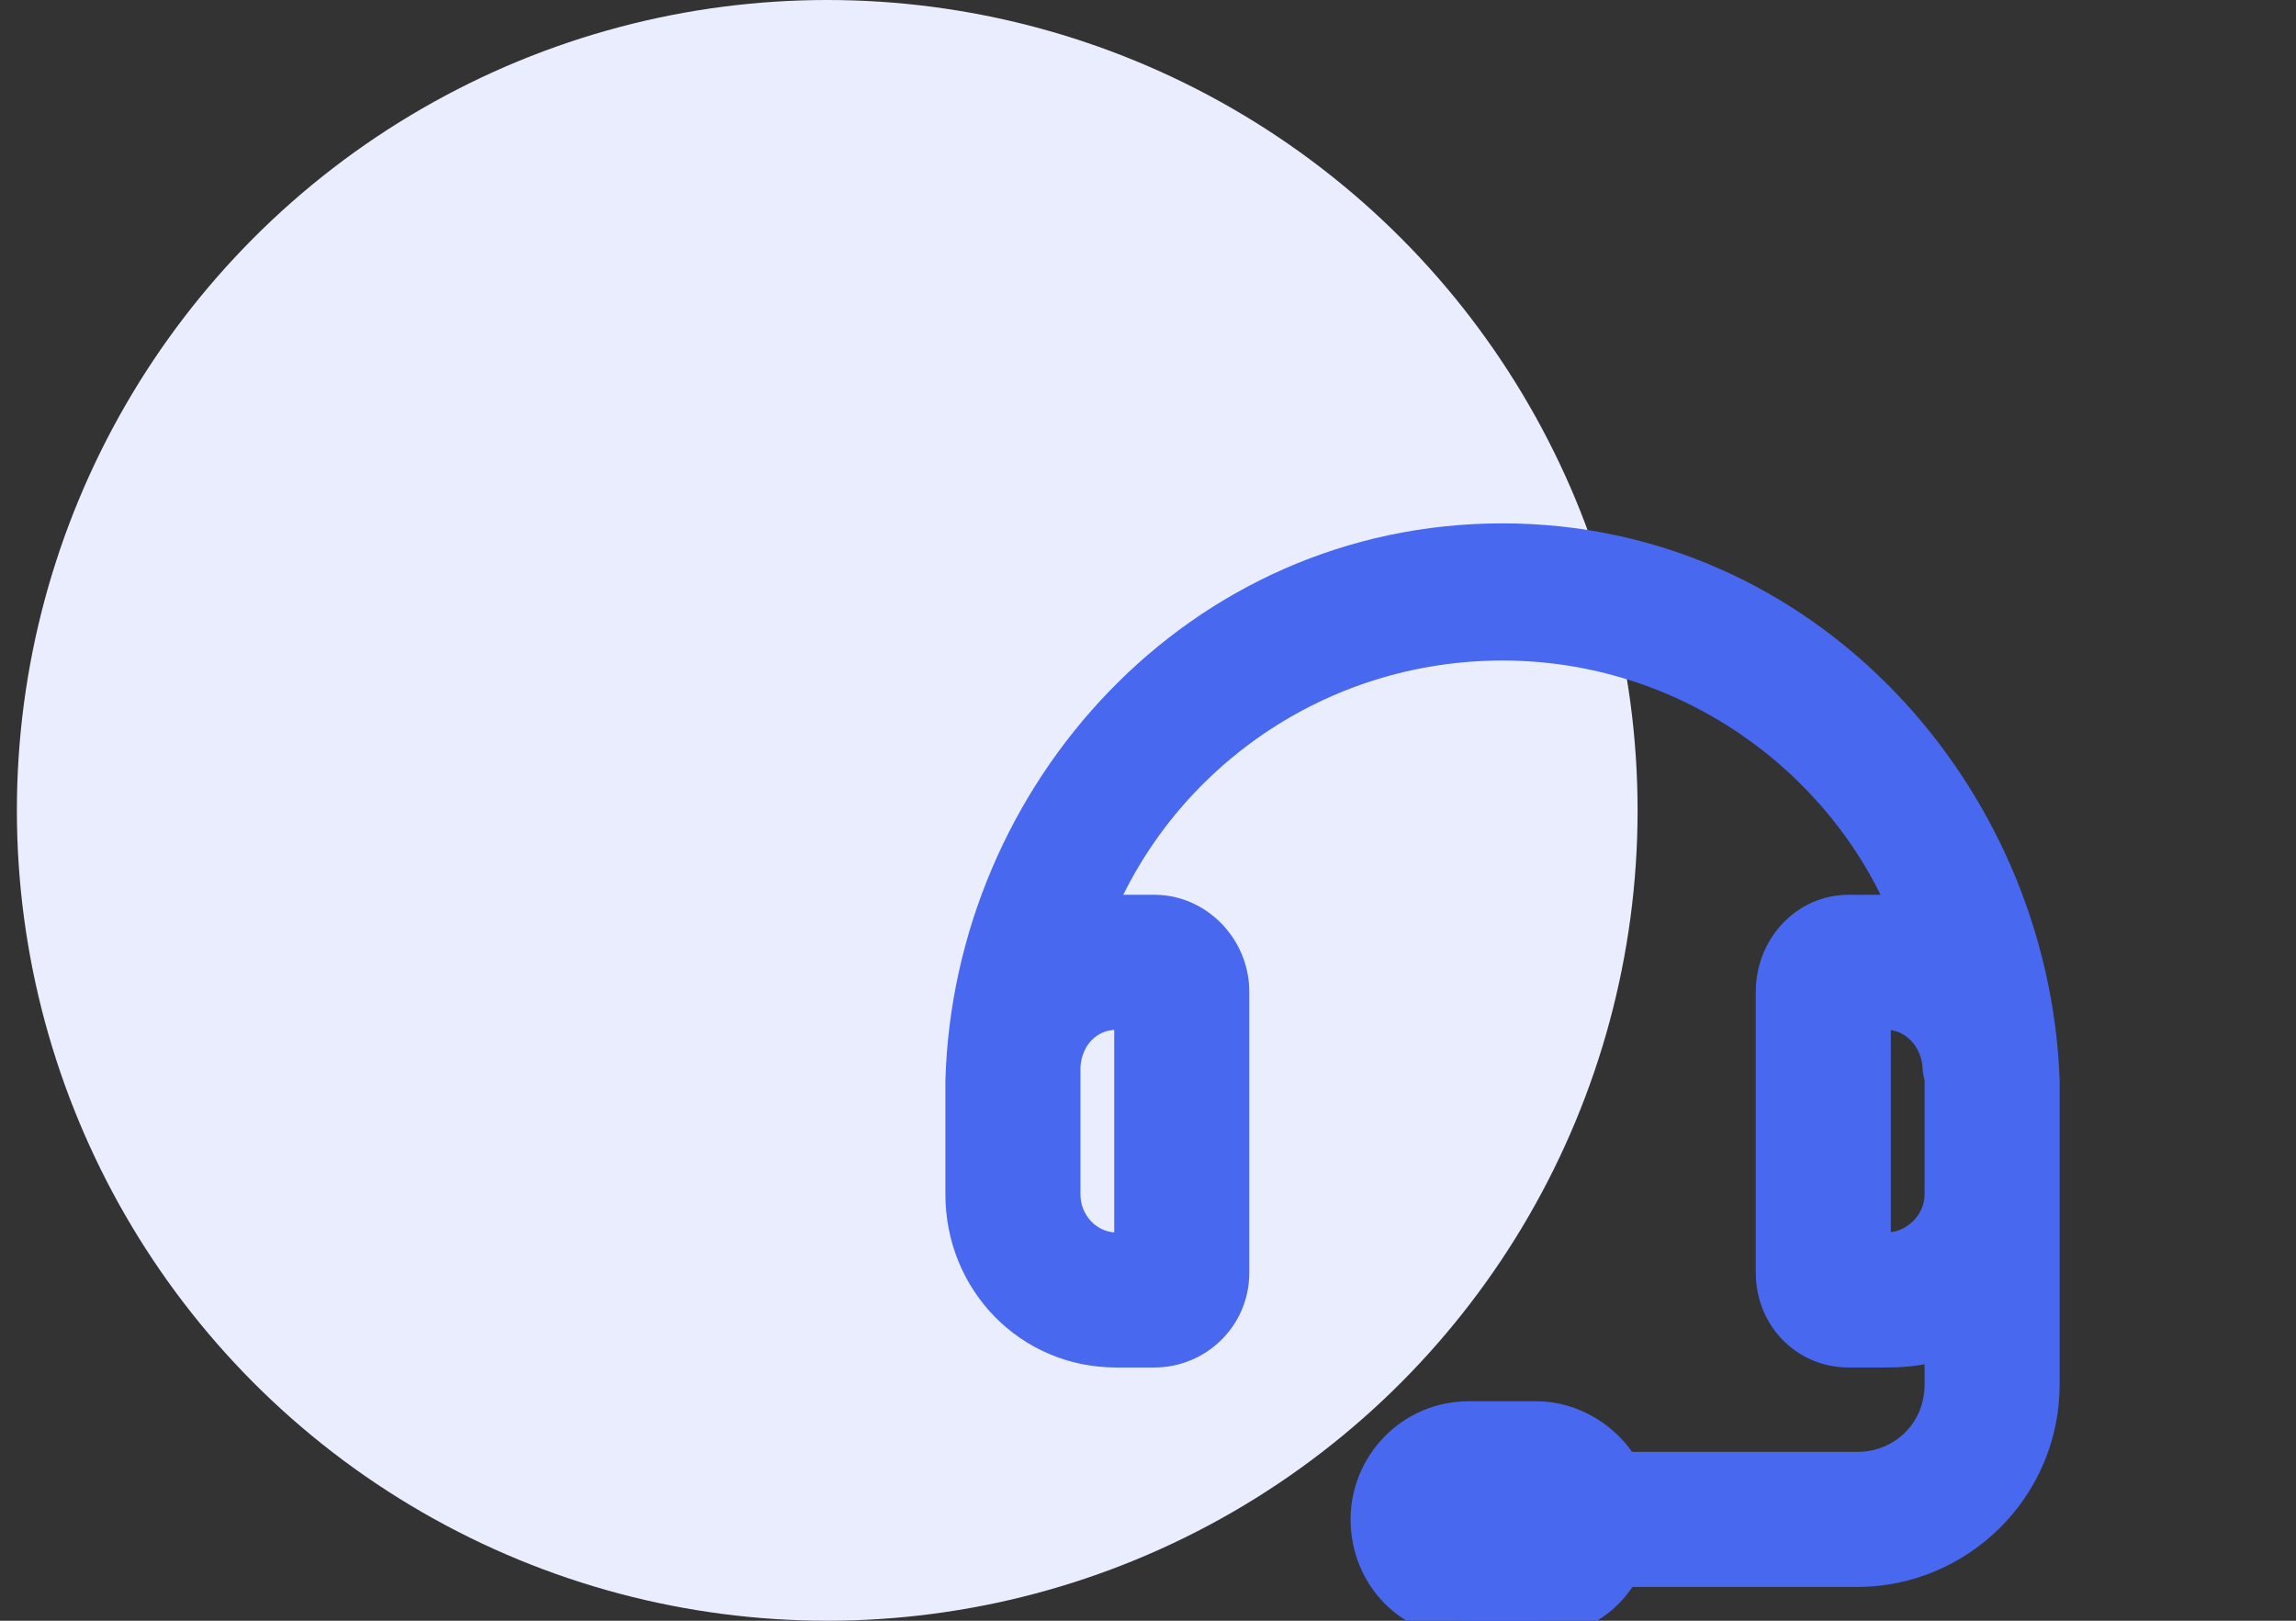
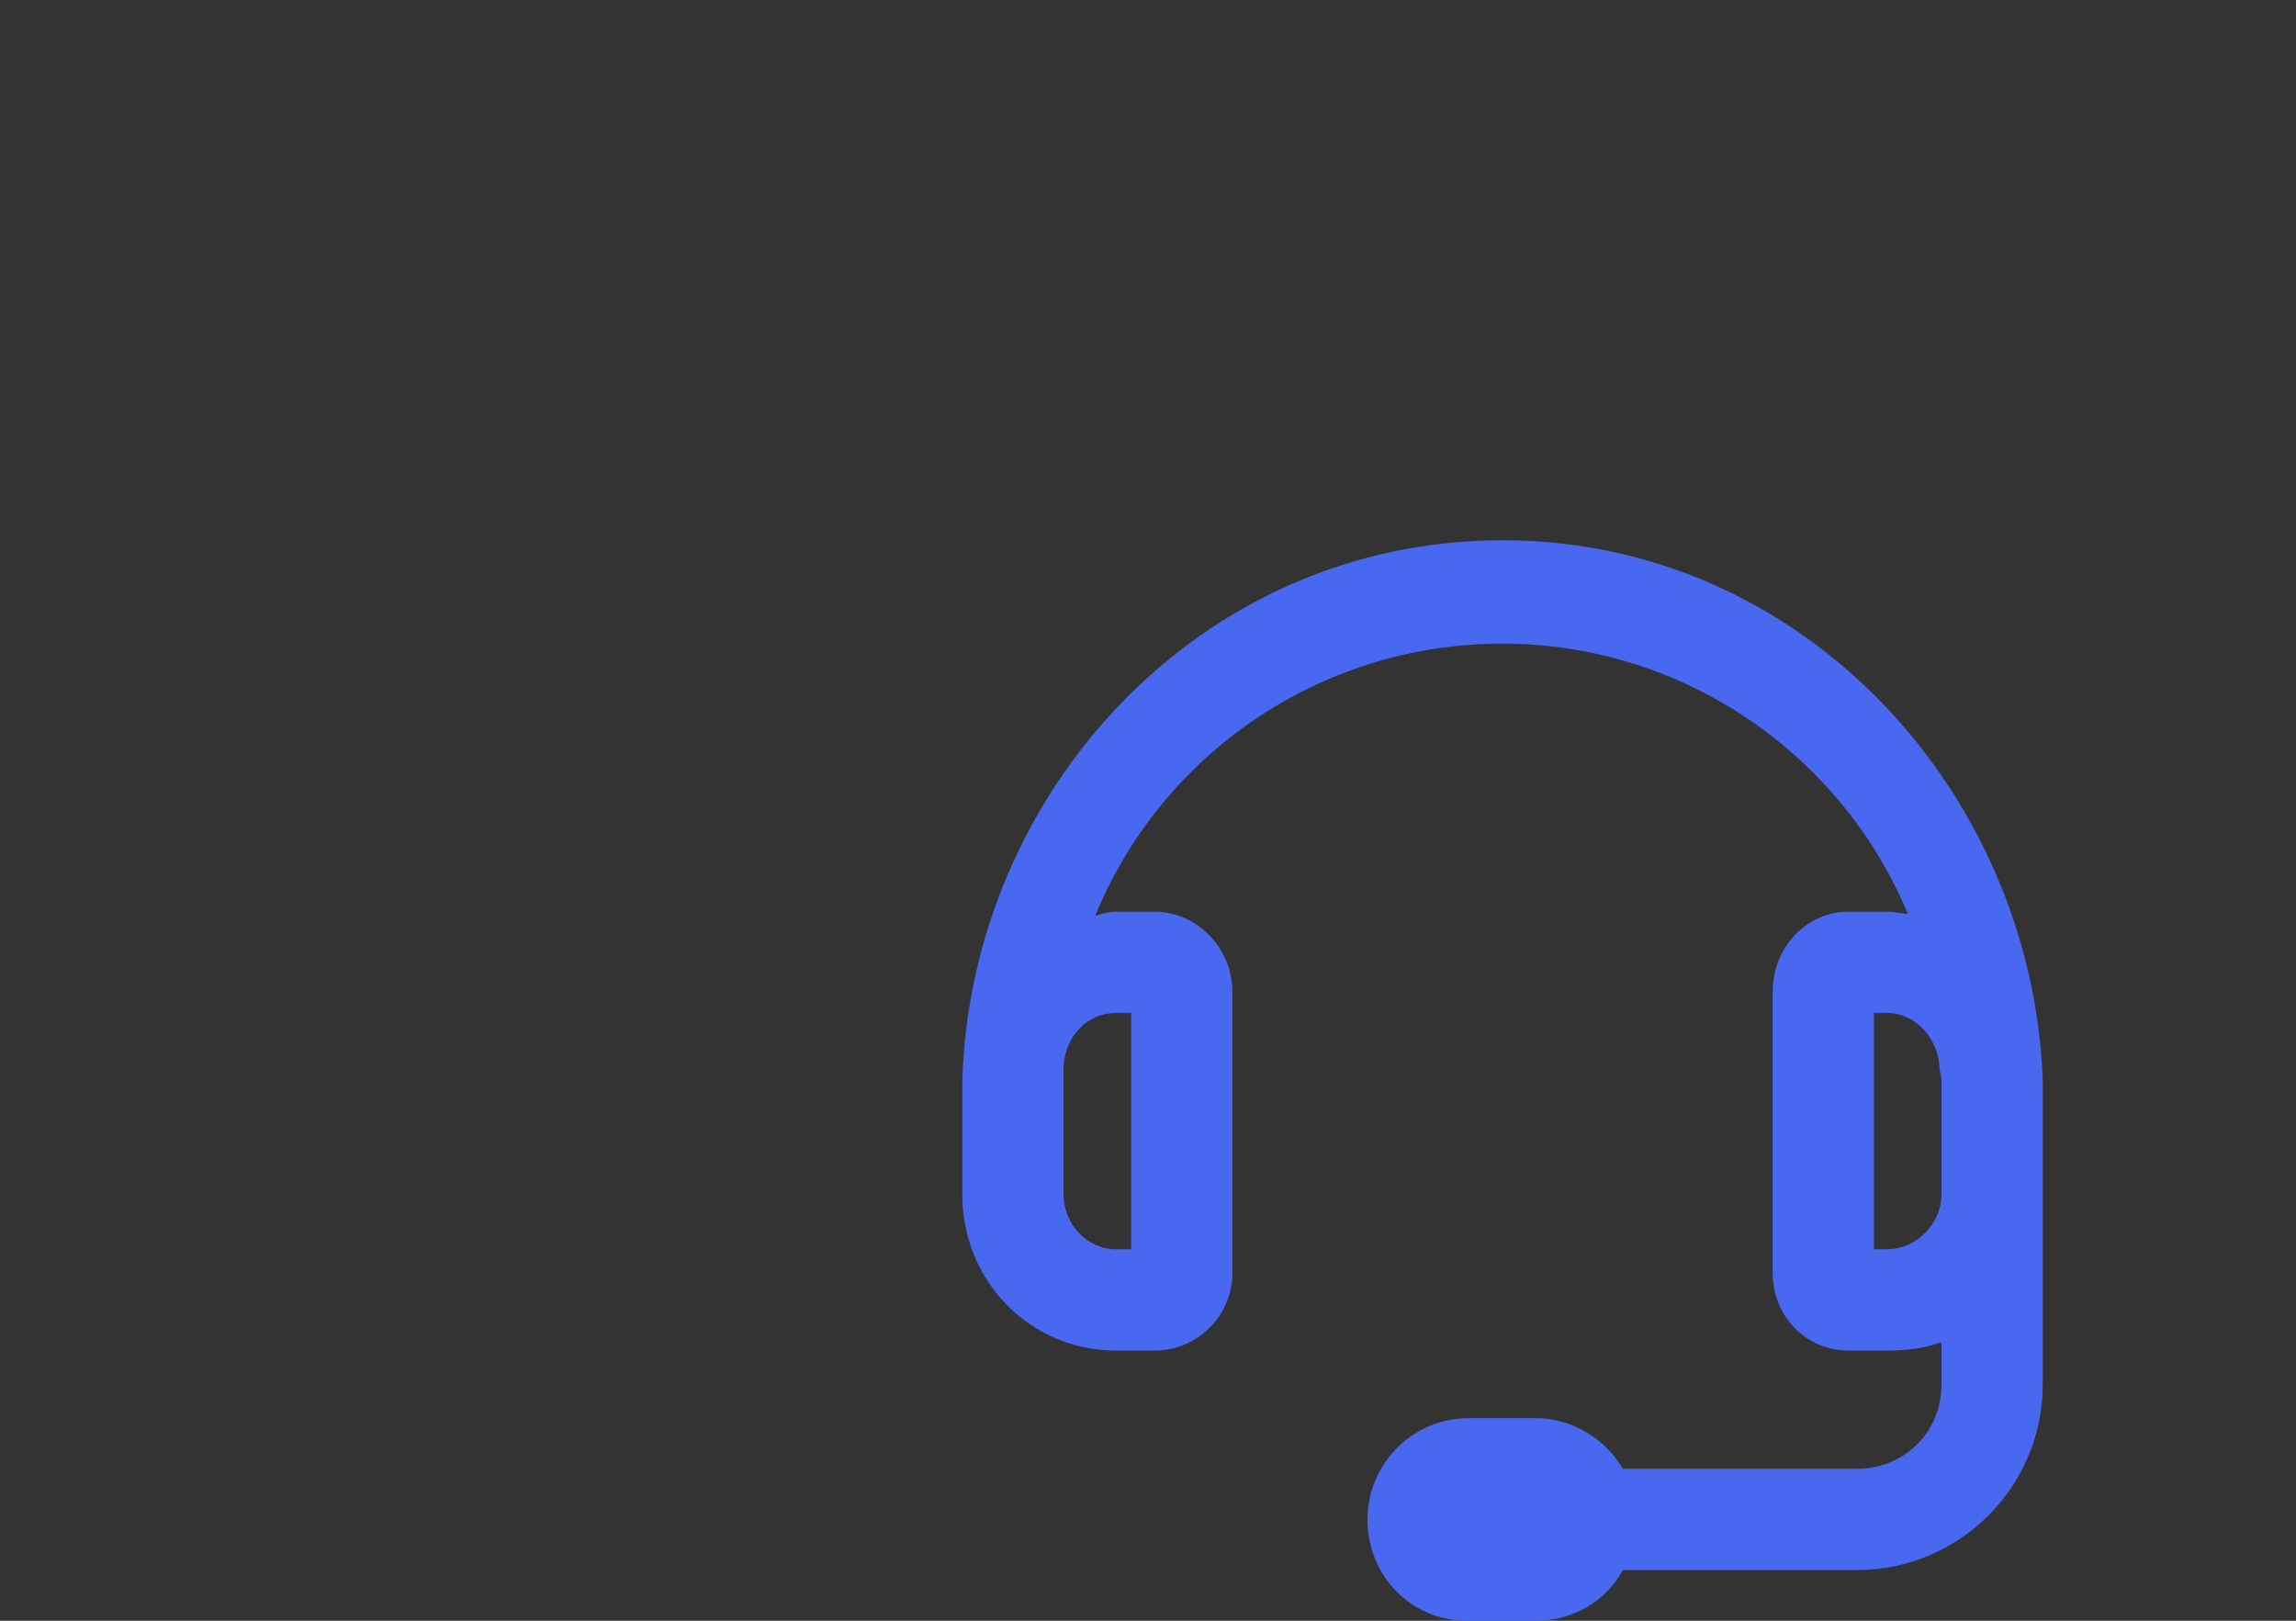
<svg xmlns="http://www.w3.org/2000/svg" width="68" height="48" viewBox="0 0 68 48" fill="none">
  <rect x="0" y="0" width="68" height="48" fill="#333333" stroke="none" />
-   <circle cx="24.5" cy="24" r="24" fill="#E9EDFD" />
  <path d="M44.5 16C53.438 16 60.188 23.5 60.5 32V41C60.5 44.062 58 46.5 55 46.5H48.062C47.562 47.438 46.562 48 45.5 48H43.438C41.812 48 40.5 46.688 40.5 45C40.5 43.375 41.812 42 43.5 42H45.5C46.562 42 47.562 42.625 48.062 43.5H55C56.375 43.5 57.5 42.438 57.5 41V39.75C57 39.938 56.438 40 55.875 40H54.75C53.5 40 52.5 39 52.5 37.688V29.375C52.5 28.062 53.5 27 54.75 27H55.875C56.125 27 56.312 27.062 56.5 27.062C54.562 22.375 49.875 19.062 44.5 19.062C39.062 19.062 34.375 22.375 32.438 27.125C32.625 27.062 32.812 27 33.062 27H34.188C35.438 27 36.5 28.062 36.5 29.375V37.688C36.5 39 35.438 40 34.188 40H33.062C30.5 40 28.5 37.938 28.5 35.375V32C28.75 23.5 35.5 16 44.5 16ZM33.062 30C32.188 30 31.562 30.688 31.5 31.562C31.5 31.75 31.5 31.875 31.5 32V35.375C31.5 36.25 32.188 37 33.062 37H33.5V30H33.062ZM55.875 37C56.75 37 57.5 36.25 57.5 35.375V32C57.5 31.875 57.438 31.75 57.438 31.562C57.375 30.75 56.75 30 55.875 30H55.5V37H55.875Z" fill="#4768EF" />
-   <path d="M60.5 32H61V31.991L61 31.982L60.5 32ZM48.062 46.5V46H47.763L47.621 46.265L48.062 46.5ZM48.062 43.5L47.628 43.748L47.772 44H48.062V43.5ZM57.5 39.75H58V39.029L57.324 39.282L57.5 39.75ZM56.5 27.062V27.562H57.248L56.962 26.872L56.5 27.062ZM32.438 27.125L31.974 26.936L31.564 27.943L32.596 27.599L32.438 27.125ZM28.5 32L28 31.985L28 31.993V32H28.5ZM31.5 31.562L31.001 31.527L31 31.545V31.562H31.5ZM33.5 37V37.5H34V37H33.5ZM33.5 30H34V29.5H33.5V30ZM57.438 31.562H57.938V31.543L57.936 31.524L57.438 31.562ZM55.5 30V29.5H55V30H55.5ZM55.5 37H55V37.5H55.5V37ZM44.5 16.5C53.137 16.5 59.697 23.755 60 32.018L61 31.982C60.678 23.245 53.738 15.5 44.5 15.5V16.5ZM60 32V41H61V32H60ZM60 41C60 43.783 57.728 46 55 46V47C58.272 47 61 44.342 61 41H60ZM55 46H48.062V47H55V46ZM47.621 46.265C47.214 47.029 46.39 47.5 45.5 47.5V48.5C46.735 48.5 47.911 47.846 48.504 46.735L47.621 46.265ZM45.5 47.5H43.438V48.5H45.5V47.5ZM43.438 47.5C42.096 47.5 41 46.418 41 45H40C40 46.957 41.529 48.5 43.438 48.5V47.5ZM41 45C41 43.644 42.095 42.5 43.5 42.5V41.5C41.53 41.5 40 43.106 40 45H41ZM43.5 42.5H45.5V41.5H43.5V42.5ZM45.5 42.5C46.374 42.5 47.213 43.021 47.628 43.748L48.497 43.252C47.912 42.229 46.751 41.5 45.5 41.5V42.5ZM48.062 44H55V43H48.062V44ZM55 44C56.643 44 58 42.722 58 41H57C57 42.153 56.107 43 55 43V44ZM58 41V39.75H57V41H58ZM57.324 39.282C56.902 39.44 56.406 39.5 55.875 39.5V40.5C56.469 40.5 57.098 40.435 57.676 40.218L57.324 39.282ZM55.875 39.5H54.75V40.5H55.875V39.5ZM54.75 39.5C53.785 39.5 53 38.733 53 37.688H52C52 39.267 53.215 40.5 54.75 40.5V39.5ZM53 37.688V29.375H52V37.688H53ZM53 29.375C53 28.312 53.802 27.5 54.75 27.5V26.5C53.198 26.5 52 27.813 52 29.375H53ZM54.75 27.5H55.875V26.5H54.75V27.5ZM55.875 27.5C55.959 27.5 56.036 27.51 56.135 27.525C56.223 27.539 56.359 27.562 56.5 27.562V26.562C56.453 26.562 56.402 26.555 56.287 26.537C56.183 26.521 56.041 26.5 55.875 26.5V27.5ZM56.962 26.872C54.949 22.002 50.082 18.562 44.5 18.562V19.562C49.668 19.562 54.176 22.748 56.038 27.253L56.962 26.872ZM44.5 18.562C38.855 18.562 33.987 22.002 31.974 26.936L32.901 27.314C34.763 22.748 39.27 19.562 44.5 19.562V18.562ZM32.596 27.599C32.783 27.537 32.902 27.5 33.062 27.5V26.5C32.723 26.5 32.467 26.588 32.279 26.651L32.596 27.599ZM33.062 27.5H34.188V26.5H33.062V27.5ZM34.188 27.5C35.153 27.5 36 28.33 36 29.375H37C37 27.795 35.722 26.5 34.188 26.5V27.5ZM36 29.375V37.688H37V29.375H36ZM36 37.688C36 38.715 35.17 39.5 34.188 39.5V40.5C35.705 40.5 37 39.285 37 37.688H36ZM34.188 39.5H33.062V40.5H34.188V39.5ZM33.062 39.5C30.785 39.5 29 37.67 29 35.375H28C28 38.205 30.215 40.5 33.062 40.5V39.5ZM29 35.375V32H28V35.375H29ZM29 32.015C29.243 23.756 35.799 16.5 44.5 16.5V15.5C35.201 15.5 28.257 23.244 28 31.985L29 32.015ZM33.062 29.5C31.881 29.5 31.079 30.437 31.001 31.527L31.999 31.598C32.046 30.938 32.494 30.5 33.062 30.5V29.5ZM31 31.562C31 31.563 31 31.563 31 31.564C31 31.564 31 31.564 31 31.565C31 31.565 31 31.565 31 31.566C31 31.566 31 31.567 31 31.567C31 31.567 31 31.568 31 31.568C31 31.568 31 31.569 31 31.569C31 31.569 31 31.57 31 31.57C31 31.57 31 31.571 31 31.571C31 31.572 31 31.572 31 31.572C31 31.573 31 31.573 31 31.573C31 31.574 31 31.574 31 31.575C31 31.575 31 31.575 31 31.576C31 31.576 31 31.576 31 31.577C31 31.577 31 31.577 31 31.578C31 31.578 31 31.578 31 31.579C31 31.579 31 31.579 31 31.58C31 31.58 31 31.581 31 31.581C31 31.581 31 31.582 31 31.582C31 31.582 31 31.583 31 31.583C31 31.584 31 31.584 31 31.584C31 31.584 31 31.585 31 31.585C31 31.586 31 31.586 31 31.586C31 31.587 31 31.587 31 31.587C31 31.588 31 31.588 31 31.588C31 31.589 31 31.589 31 31.59C31 31.59 31 31.59 31 31.591C31 31.591 31 31.591 31 31.592C31 31.592 31 31.592 31 31.593C31 31.593 31 31.593 31 31.594C31 31.594 31 31.595 31 31.595C31 31.595 31 31.596 31 31.596C31 31.596 31 31.597 31 31.597C31 31.597 31 31.598 31 31.598C31 31.598 31 31.599 31 31.599C31 31.599 31 31.6 31 31.6C31 31.6 31 31.601 31 31.601C31 31.602 31 31.602 31 31.602C31 31.602 31 31.603 31 31.603C31 31.604 31 31.604 31 31.604C31 31.605 31 31.605 31 31.605C31 31.606 31 31.606 31 31.606C31 31.607 31 31.607 31 31.607C31 31.608 31 31.608 31 31.608C31 31.609 31 31.609 31 31.61C31 31.61 31 31.61 31 31.61C31 31.611 31 31.611 31 31.612C31 31.612 31 31.612 31 31.613C31 31.613 31 31.613 31 31.614C31 31.614 31 31.614 31 31.615C31 31.615 31 31.615 31 31.616C31 31.616 31 31.616 31 31.617C31 31.617 31 31.617 31 31.618C31 31.618 31 31.618 31 31.619C31 31.619 31 31.619 31 31.62C31 31.62 31 31.62 31 31.621C31 31.621 31 31.622 31 31.622C31 31.622 31 31.622 31 31.623C31 31.623 31 31.624 31 31.624C31 31.624 31 31.625 31 31.625C31 31.625 31 31.626 31 31.626C31 31.626 31 31.627 31 31.627C31 31.627 31 31.628 31 31.628C31 31.628 31 31.629 31 31.629C31 31.629 31 31.63 31 31.63C31 31.63 31 31.631 31 31.631C31 31.631 31 31.632 31 31.632C31 31.632 31 31.633 31 31.633C31 31.633 31 31.634 31 31.634C31 31.634 31 31.635 31 31.635C31 31.635 31 31.636 31 31.636C31 31.636 31 31.637 31 31.637C31 31.637 31 31.638 31 31.638C31 31.638 31 31.639 31 31.639C31 31.639 31 31.64 31 31.64C31 31.64 31 31.641 31 31.641C31 31.641 31 31.642 31 31.642C31 31.642 31 31.643 31 31.643C31 31.643 31 31.644 31 31.644C31 31.644 31 31.645 31 31.645C31 31.645 31 31.646 31 31.646C31 31.646 31 31.647 31 31.647C31 31.647 31 31.648 31 31.648C31 31.648 31 31.649 31 31.649C31 31.649 31 31.65 31 31.65C31 31.65 31 31.651 31 31.651C31 31.651 31 31.652 31 31.652C31 31.652 31 31.653 31 31.653C31 31.653 31 31.654 31 31.654C31 31.654 31 31.655 31 31.655C31 31.655 31 31.656 31 31.656C31 31.656 31 31.657 31 31.657C31 31.657 31 31.658 31 31.658C31 31.658 31 31.659 31 31.659C31 31.659 31 31.66 31 31.66C31 31.66 31 31.66 31 31.661C31 31.661 31 31.662 31 31.662C31 31.662 31 31.662 31 31.663C31 31.663 31 31.663 31 31.664C31 31.664 31 31.664 31 31.665C31 31.665 31 31.665 31 31.666C31 31.666 31 31.666 31 31.667C31 31.667 31 31.667 31 31.668C31 31.668 31 31.668 31 31.669C31 31.669 31 31.669 31 31.669C31 31.67 31 31.67 31 31.671C31 31.671 31 31.671 31 31.672C31 31.672 31 31.672 31 31.672C31 31.673 31 31.673 31 31.673C31 31.674 31 31.674 31 31.674C31 31.675 31 31.675 31 31.675C31 31.676 31 31.676 31 31.676C31 31.677 31 31.677 31 31.677C31 31.677 31 31.678 31 31.678C31 31.678 31 31.679 31 31.679C31 31.68 31 31.68 31 31.68C31 31.68 31 31.681 31 31.681C31 31.681 31 31.682 31 31.682C31 31.682 31 31.683 31 31.683C31 31.683 31 31.684 31 31.684C31 31.684 31 31.684 31 31.685C31 31.685 31 31.686 31 31.686C31 31.686 31 31.686 31 31.687C31 31.687 31 31.687 31 31.688C31 31.688 31 31.688 31 31.689C31 31.689 31 31.689 31 31.69C31 31.69 31 31.69 31 31.691C31 31.691 31 31.691 31 31.691C31 31.692 31 31.692 31 31.692C31 31.693 31 31.693 31 31.693C31 31.694 31 31.694 31 31.694C31 31.695 31 31.695 31 31.695C31 31.695 31 31.696 31 31.696C31 31.696 31 31.697 31 31.697C31 31.697 31 31.698 31 31.698C31 31.698 31 31.699 31 31.699C31 31.699 31 31.7 31 31.7C31 31.7 31 31.701 31 31.701C31 31.701 31 31.701 31 31.702C31 31.702 31 31.702 31 31.703C31 31.703 31 31.703 31 31.704C31 31.704 31 31.704 31 31.704C31 31.705 31 31.705 31 31.705C31 31.706 31 31.706 31 31.706C31 31.707 31 31.707 31 31.707C31 31.708 31 31.708 31 31.708C31 31.709 31 31.709 31 31.709C31 31.709 31 31.71 31 31.71C31 31.71 31 31.711 31 31.711C31 31.711 31 31.712 31 31.712C31 31.712 31 31.712 31 31.713C31 31.713 31 31.713 31 31.714C31 31.714 31 31.714 31 31.715C31 31.715 31 31.715 31 31.715C31 31.716 31 31.716 31 31.716C31 31.717 31 31.717 31 31.717C31 31.718 31 31.718 31 31.718C31 31.719 31 31.719 31 31.719C31 31.72 31 31.72 31 31.72C31 31.72 31 31.721 31 31.721C31 31.721 31 31.722 31 31.722C31 31.722 31 31.723 31 31.723C31 31.723 31 31.723 31 31.724C31 31.724 31 31.724 31 31.725C31 31.725 31 31.725 31 31.726C31 31.726 31 31.726 31 31.726C31 31.727 31 31.727 31 31.727C31 31.728 31 31.728 31 31.728C31 31.729 31 31.729 31 31.729C31 31.729 31 31.73 31 31.73C31 31.73 31 31.731 31 31.731C31 31.731 31 31.732 31 31.732C31 31.732 31 31.732 31 31.733C31 31.733 31 31.733 31 31.734C31 31.734 31 31.734 31 31.735C31 31.735 31 31.735 31 31.735C31 31.736 31 31.736 31 31.736C31 31.736 31 31.737 31 31.737C31 31.737 31 31.738 31 31.738C31 31.738 31 31.739 31 31.739C31 31.739 31 31.739 31 31.74C31 31.74 31 31.74 31 31.741C31 31.741 31 31.741 31 31.742C31 31.742 31 31.742 31 31.742C31 31.743 31 31.743 31 31.743C31 31.744 31 31.744 31 31.744C31 31.744 31 31.745 31 31.745C31 31.745 31 31.746 31 31.746C31 31.746 31 31.747 31 31.747C31 31.747 31 31.747 31 31.748C31 31.748 31 31.748 31 31.749C31 31.749 31 31.749 31 31.75C31 31.75 31 31.75 31 31.75C31 31.751 31 31.751 31 31.751C31 31.752 31 31.752 31 31.752C31 31.752 31 31.753 31 31.753C31 31.753 31 31.754 31 31.754C31 31.754 31 31.754 31 31.755C31 31.755 31 31.755 31 31.756C31 31.756 31 31.756 31 31.756C31 31.757 31 31.757 31 31.757C31 31.758 31 31.758 31 31.758C31 31.759 31 31.759 31 31.759C31 31.759 31 31.76 31 31.76C31 31.76 31 31.761 31 31.761C31 31.761 31 31.761 31 31.762C31 31.762 31 31.762 31 31.762C31 31.763 31 31.763 31 31.763C31 31.764 31 31.764 31 31.764C31 31.765 31 31.765 31 31.765C31 31.765 31 31.766 31 31.766C31 31.766 31 31.767 31 31.767C31 31.767 31 31.767 31 31.768C31 31.768 31 31.768 31 31.769C31 31.769 31 31.769 31 31.769C31 31.77 31 31.77 31 31.77C31 31.771 31 31.771 31 31.771C31 31.771 31 31.772 31 31.772C31 31.772 31 31.773 31 31.773C31 31.773 31 31.773 31 31.774C31 31.774 31 31.774 31 31.774C31 31.775 31 31.775 31 31.775C31 31.776 31 31.776 31 31.776C31 31.776 31 31.777 31 31.777C31 31.777 31 31.778 31 31.778C31 31.778 31 31.779 31 31.779C31 31.779 31 31.779 31 31.78C31 31.78 31 31.78 31 31.78C31 31.781 31 31.781 31 31.781C31 31.782 31 31.782 31 31.782C31 31.782 31 31.783 31 31.783C31 31.783 31 31.784 31 31.784C31 31.784 31 31.784 31 31.785C31 31.785 31 31.785 31 31.785C31 31.786 31 31.786 31 31.786C31 31.787 31 31.787 31 31.787C31 31.788 31 31.788 31 31.788C31 31.788 31 31.789 31 31.789C31 31.789 31 31.79 31 31.79C31 31.79 31 31.79 31 31.791C31 31.791 31 31.791 31 31.791C31 31.792 31 31.792 31 31.792C31 31.793 31 31.793 31 31.793C31 31.793 31 31.794 31 31.794C31 31.794 31 31.794 31 31.795C31 31.795 31 31.795 31 31.796C31 31.796 31 31.796 31 31.796C31 31.797 31 31.797 31 31.797C31 31.797 31 31.798 31 31.798C31 31.798 31 31.799 31 31.799C31 31.799 31 31.799 31 31.8C31 31.8 31 31.8 31 31.801C31 31.801 31 31.801 31 31.801C31 31.802 31 31.802 31 31.802C31 31.802 31 31.803 31 31.803C31 31.803 31 31.804 31 31.804C31 31.804 31 31.804 31 31.805C31 31.805 31 31.805 31 31.805C31 31.806 31 31.806 31 31.806C31 31.807 31 31.807 31 31.807C31 31.807 31 31.808 31 31.808C31 31.808 31 31.808 31 31.809C31 31.809 31 31.809 31 31.81C31 31.81 31 31.81 31 31.81C31 31.811 31 31.811 31 31.811C31 31.811 31 31.812 31 31.812C31 31.812 31 31.813 31 31.813C31 31.813 31 31.813 31 31.814C31 31.814 31 31.814 31 31.814C31 31.815 31 31.815 31 31.815C31 31.816 31 31.816 31 31.816C31 31.816 31 31.817 31 31.817C31 31.817 31 31.817 31 31.818C31 31.818 31 31.818 31 31.819C31 31.819 31 31.819 31 31.819C31 31.82 31 31.82 31 31.82C31 31.82 31 31.821 31 31.821C31 31.821 31 31.822 31 31.822C31 31.822 31 31.822 31 31.823C31 31.823 31 31.823 31 31.823C31 31.824 31 31.824 31 31.824C31 31.825 31 31.825 31 31.825C31 31.825 31 31.826 31 31.826C31 31.826 31 31.826 31 31.827C31 31.827 31 31.827 31 31.828C31 31.828 31 31.828 31 31.828C31 31.829 31 31.829 31 31.829C31 31.829 31 31.83 31 31.83C31 31.83 31 31.83 31 31.831C31 31.831 31 31.831 31 31.831C31 31.832 31 31.832 31 31.832C31 31.833 31 31.833 31 31.833C31 31.833 31 31.834 31 31.834C31 31.834 31 31.834 31 31.835C31 31.835 31 31.835 31 31.835C31 31.836 31 31.836 31 31.836C31 31.837 31 31.837 31 31.837C31 31.837 31 31.838 31 31.838C31 31.838 31 31.838 31 31.839C31 31.839 31 31.839 31 31.84C31 31.84 31 31.84 31 31.84C31 31.841 31 31.841 31 31.841C31 31.841 31 31.842 31 31.842C31 31.842 31 31.842 31 31.843C31 31.843 31 31.843 31 31.843C31 31.844 31 31.844 31 31.844C31 31.845 31 31.845 31 31.845C31 31.845 31 31.846 31 31.846C31 31.846 31 31.846 31 31.847C31 31.847 31 31.847 31 31.847C31 31.848 31 31.848 31 31.848C31 31.849 31 31.849 31 31.849C31 31.849 31 31.849 31 31.85C31 31.85 31 31.85 31 31.851C31 31.851 31 31.851 31 31.851C31 31.852 31 31.852 31 31.852C31 31.852 31 31.853 31 31.853C31 31.853 31 31.854 31 31.854C31 31.854 31 31.854 31 31.855C31 31.855 31 31.855 31 31.855C31 31.856 31 31.856 31 31.856C31 31.856 31 31.857 31 31.857C31 31.857 31 31.857 31 31.858C31 31.858 31 31.858 31 31.858C31 31.859 31 31.859 31 31.859C31 31.86 31 31.86 31 31.86C31 31.86 31 31.86 31 31.861C31 31.861 31 31.861 31 31.862C31 31.862 31 31.862 31 31.862C31 31.863 31 31.863 31 31.863C31 31.863 31 31.864 31 31.864C31 31.864 31 31.864 31 31.865C31 31.865 31 31.865 31 31.865C31 31.866 31 31.866 31 31.866C31 31.866 31 31.867 31 31.867C31 31.867 31 31.867 31 31.868C31 31.868 31 31.868 31 31.869C31 31.869 31 31.869 31 31.869C31 31.87 31 31.87 31 31.87C31 31.87 31 31.871 31 31.871C31 31.871 31 31.871 31 31.872C31 31.872 31 31.872 31 31.872C31 31.873 31 31.873 31 31.873C31 31.873 31 31.874 31 31.874C31 31.874 31 31.875 31 31.875C31 31.875 31 31.875 31 31.875C31 31.876 31 31.876 31 31.876C31 31.877 31 31.877 31 31.877C31 31.877 31 31.878 31 31.878C31 31.878 31 31.878 31 31.879C31 31.879 31 31.879 31 31.879C31 31.88 31 31.88 31 31.88C31 31.88 31 31.881 31 31.881C31 31.881 31 31.881 31 31.882C31 31.882 31 31.882 31 31.882C31 31.883 31 31.883 31 31.883C31 31.884 31 31.884 31 31.884C31 31.884 31 31.884 31 31.885C31 31.885 31 31.885 31 31.886C31 31.886 31 31.886 31 31.886C31 31.887 31 31.887 31 31.887C31 31.887 31 31.887 31 31.888C31 31.888 31 31.888 31 31.889C31 31.889 31 31.889 31 31.889C31 31.89 31 31.89 31 31.89C31 31.89 31 31.891 31 31.891C31 31.891 31 31.891 31 31.892C31 31.892 31 31.892 31 31.892C31 31.893 31 31.893 31 31.893C31 31.893 31 31.894 31 31.894C31 31.894 31 31.894 31 31.895C31 31.895 31 31.895 31 31.895C31 31.896 31 31.896 31 31.896C31 31.896 31 31.897 31 31.897C31 31.897 31 31.897 31 31.898C31 31.898 31 31.898 31 31.898C31 31.899 31 31.899 31 31.899C31 31.899 31 31.9 31 31.9C31 31.9 31 31.901 31 31.901C31 31.901 31 31.901 31 31.901C31 31.902 31 31.902 31 31.902C31 31.902 31 31.903 31 31.903C31 31.903 31 31.904 31 31.904C31 31.904 31 31.904 31 31.904C31 31.905 31 31.905 31 31.905C31 31.905 31 31.906 31 31.906C31 31.906 31 31.907 31 31.907C31 31.907 31 31.907 31 31.907C31 31.908 31 31.908 31 31.908C31 31.909 31 31.909 31 31.909C31 31.909 31 31.91 31 31.91C31 31.91 31 31.91 31 31.911C31 31.911 31 31.911 31 31.911C31 31.912 31 31.912 31 31.912C31 31.912 31 31.913 31 31.913C31 31.913 31 31.913 31 31.914C31 31.914 31 31.914 31 31.914C31 31.915 31 31.915 31 31.915C31 31.915 31 31.916 31 31.916C31 31.916 31 31.916 31 31.917C31 31.917 31 31.917 31 31.917C31 31.918 31 31.918 31 31.918C31 31.918 31 31.919 31 31.919C31 31.919 31 31.919 31 31.92C31 31.92 31 31.92 31 31.92C31 31.921 31 31.921 31 31.921C31 31.921 31 31.922 31 31.922C31 31.922 31 31.922 31 31.923C31 31.923 31 31.923 31 31.923C31 31.924 31 31.924 31 31.924C31 31.924 31 31.925 31 31.925C31 31.925 31 31.925 31 31.925C31 31.926 31 31.926 31 31.926C31 31.927 31 31.927 31 31.927C31 31.927 31 31.927 31 31.928C31 31.928 31 31.928 31 31.928C31 31.929 31 31.929 31 31.929C31 31.93 31 31.93 31 31.93C31 31.93 31 31.93 31 31.931C31 31.931 31 31.931 31 31.931C31 31.932 31 31.932 31 31.932C31 31.933 31 31.933 31 31.933C31 31.933 31 31.933 31 31.934C31 31.934 31 31.934 31 31.934C31 31.935 31 31.935 31 31.935C31 31.936 31 31.936 31 31.936C31 31.936 31 31.936 31 31.937C31 31.937 31 31.937 31 31.938C31 31.938 31 31.938 31 31.938C31 31.938 31 31.939 31 31.939C31 31.939 31 31.939 31 31.94C31 31.94 31 31.94 31 31.94C31 31.941 31 31.941 31 31.941C31 31.941 31 31.942 31 31.942C31 31.942 31 31.942 31 31.943C31 31.943 31 31.943 31 31.943C31 31.944 31 31.944 31 31.944C31 31.944 31 31.945 31 31.945C31 31.945 31 31.945 31 31.946C31 31.946 31 31.946 31 31.946C31 31.947 31 31.947 31 31.947C31 31.947 31 31.948 31 31.948C31 31.948 31 31.948 31 31.949C31 31.949 31 31.949 31 31.949C31 31.95 31 31.95 31 31.95C31 31.95 31 31.951 31 31.951C31 31.951 31 31.951 31 31.951C31 31.952 31 31.952 31 31.952C31 31.953 31 31.953 31 31.953C31 31.953 31 31.953 31 31.954C31 31.954 31 31.954 31 31.954C31 31.955 31 31.955 31 31.955C31 31.956 31 31.956 31 31.956C31 31.956 31 31.956 31 31.957C31 31.957 31 31.957 31 31.957C31 31.958 31 31.958 31 31.958C31 31.958 31 31.959 31 31.959C31 31.959 31 31.959 31 31.96C31 31.96 31 31.96 31 31.96C31 31.961 31 31.961 31 31.961C31 31.961 31 31.962 31 31.962C31 31.962 31 31.962 31 31.963C31 31.963 31 31.963 31 31.963C31 31.964 31 31.964 31 31.964C31 31.964 31 31.965 31 31.965C31 31.965 31 31.965 31 31.965C31 31.966 31 31.966 31 31.966C31 31.966 31 31.967 31 31.967C31 31.967 31 31.968 31 31.968C31 31.968 31 31.968 31 31.968C31 31.969 31 31.969 31 31.969C31 31.969 31 31.97 31 31.97C31 31.97 31 31.97 31 31.971C31 31.971 31 31.971 31 31.971C31 31.972 31 31.972 31 31.972C31 31.972 31 31.973 31 31.973C31 31.973 31 31.973 31 31.974C31 31.974 31 31.974 31 31.974C31 31.975 31 31.975 31 31.975C31 31.975 31 31.976 31 31.976C31 31.976 31 31.976 31 31.977C31 31.977 31 31.977 31 31.977C31 31.977 31 31.978 31 31.978C31 31.978 31 31.979 31 31.979C31 31.979 31 31.979 31 31.98C31 31.98 31 31.98 31 31.98C31 31.98 31 31.981 31 31.981C31 31.981 31 31.981 31 31.982C31 31.982 31 31.982 31 31.982C31 31.983 31 31.983 31 31.983C31 31.983 31 31.984 31 31.984C31 31.984 31 31.984 31 31.985C31 31.985 31 31.985 31 31.985C31 31.986 31 31.986 31 31.986C31 31.986 31 31.987 31 31.987C31 31.987 31 31.987 31 31.988C31 31.988 31 31.988 31 31.988C31 31.988 31 31.989 31 31.989C31 31.989 31 31.989 31 31.99C31 31.99 31 31.99 31 31.991C31 31.991 31 31.991 31 31.991C31 31.991 31 31.992 31 31.992C31 31.992 31 31.992 31 31.993C31 31.993 31 31.993 31 31.993C31 31.994 31 31.994 31 31.994C31 31.994 31 31.995 31 31.995C31 31.995 31 31.995 31 31.996C31 31.996 31 31.996 31 31.996C31 31.997 31 31.997 31 31.997C31 31.997 31 31.998 31 31.998C31 31.998 31 31.998 31 31.998C31 31.999 31 31.999 31 31.999C31 32 31 32 31 32H32C32 32 32 32 32 31.999C32 31.999 32 31.999 32 31.998C32 31.998 32 31.998 32 31.998C32 31.998 32 31.997 32 31.997C32 31.997 32 31.997 32 31.996C32 31.996 32 31.996 32 31.996C32 31.995 32 31.995 32 31.995C32 31.995 32 31.994 32 31.994C32 31.994 32 31.994 32 31.993C32 31.993 32 31.993 32 31.993C32 31.992 32 31.992 32 31.992C32 31.992 32 31.991 32 31.991C32 31.991 32 31.991 32 31.991C32 31.99 32 31.99 32 31.99C32 31.989 32 31.989 32 31.989C32 31.989 32 31.988 32 31.988C32 31.988 32 31.988 32 31.988C32 31.987 32 31.987 32 31.987C32 31.987 32 31.986 32 31.986C32 31.986 32 31.986 32 31.985C32 31.985 32 31.985 32 31.985C32 31.984 32 31.984 32 31.984C32 31.984 32 31.983 32 31.983C32 31.983 32 31.983 32 31.982C32 31.982 32 31.982 32 31.982C32 31.981 32 31.981 32 31.981C32 31.981 32 31.98 32 31.98C32 31.98 32 31.98 32 31.98C32 31.979 32 31.979 32 31.979C32 31.979 32 31.978 32 31.978C32 31.978 32 31.977 32 31.977C32 31.977 32 31.977 32 31.977C32 31.976 32 31.976 32 31.976C32 31.976 32 31.975 32 31.975C32 31.975 32 31.975 32 31.974C32 31.974 32 31.974 32 31.974C32 31.973 32 31.973 32 31.973C32 31.973 32 31.972 32 31.972C32 31.972 32 31.972 32 31.971C32 31.971 32 31.971 32 31.971C32 31.97 32 31.97 32 31.97C32 31.97 32 31.969 32 31.969C32 31.969 32 31.969 32 31.968C32 31.968 32 31.968 32 31.968C32 31.968 32 31.967 32 31.967C32 31.967 32 31.966 32 31.966C32 31.966 32 31.966 32 31.965C32 31.965 32 31.965 32 31.965C32 31.965 32 31.964 32 31.964C32 31.964 32 31.964 32 31.963C32 31.963 32 31.963 32 31.963C32 31.962 32 31.962 32 31.962C32 31.962 32 31.961 32 31.961C32 31.961 32 31.961 32 31.96C32 31.96 32 31.96 32 31.96C32 31.959 32 31.959 32 31.959C32 31.959 32 31.958 32 31.958C32 31.958 32 31.958 32 31.957C32 31.957 32 31.957 32 31.957C32 31.956 32 31.956 32 31.956C32 31.956 32 31.956 32 31.955C32 31.955 32 31.955 32 31.954C32 31.954 32 31.954 32 31.954C32 31.953 32 31.953 32 31.953C32 31.953 32 31.953 32 31.952C32 31.952 32 31.952 32 31.951C32 31.951 32 31.951 32 31.951C32 31.951 32 31.95 32 31.95C32 31.95 32 31.95 32 31.949C32 31.949 32 31.949 32 31.949C32 31.948 32 31.948 32 31.948C32 31.948 32 31.947 32 31.947C32 31.947 32 31.947 32 31.946C32 31.946 32 31.946 32 31.946C32 31.945 32 31.945 32 31.945C32 31.945 32 31.944 32 31.944C32 31.944 32 31.944 32 31.943C32 31.943 32 31.943 32 31.943C32 31.942 32 31.942 32 31.942C32 31.942 32 31.941 32 31.941C32 31.941 32 31.941 32 31.94C32 31.94 32 31.94 32 31.94C32 31.939 32 31.939 32 31.939C32 31.939 32 31.938 32 31.938C32 31.938 32 31.938 32 31.938C32 31.937 32 31.937 32 31.937C32 31.936 32 31.936 32 31.936C32 31.936 32 31.936 32 31.935C32 31.935 32 31.935 32 31.934C32 31.934 32 31.934 32 31.934C32 31.933 32 31.933 32 31.933C32 31.933 32 31.933 32 31.932C32 31.932 32 31.932 32 31.931C32 31.931 32 31.931 32 31.931C32 31.93 32 31.93 32 31.93C32 31.93 32 31.93 32 31.929C32 31.929 32 31.929 32 31.928C32 31.928 32 31.928 32 31.928C32 31.927 32 31.927 32 31.927C32 31.927 32 31.927 32 31.926C32 31.926 32 31.926 32 31.925C32 31.925 32 31.925 32 31.925C32 31.925 32 31.924 32 31.924C32 31.924 32 31.924 32 31.923C32 31.923 32 31.923 32 31.923C32 31.922 32 31.922 32 31.922C32 31.922 32 31.921 32 31.921C32 31.921 32 31.921 32 31.92C32 31.92 32 31.92 32 31.92C32 31.919 32 31.919 32 31.919C32 31.919 32 31.918 32 31.918C32 31.918 32 31.918 32 31.917C32 31.917 32 31.917 32 31.917C32 31.916 32 31.916 32 31.916C32 31.916 32 31.915 32 31.915C32 31.915 32 31.915 32 31.914C32 31.914 32 31.914 32 31.914C32 31.913 32 31.913 32 31.913C32 31.913 32 31.912 32 31.912C32 31.912 32 31.912 32 31.911C32 31.911 32 31.911 32 31.911C32 31.91 32 31.91 32 31.91C32 31.91 32 31.909 32 31.909C32 31.909 32 31.909 32 31.908C32 31.908 32 31.908 32 31.907C32 31.907 32 31.907 32 31.907C32 31.907 32 31.906 32 31.906C32 31.906 32 31.905 32 31.905C32 31.905 32 31.905 32 31.904C32 31.904 32 31.904 32 31.904C32 31.904 32 31.903 32 31.903C32 31.903 32 31.902 32 31.902C32 31.902 32 31.902 32 31.901C32 31.901 32 31.901 32 31.901C32 31.901 32 31.9 32 31.9C32 31.9 32 31.899 32 31.899C32 31.899 32 31.899 32 31.898C32 31.898 32 31.898 32 31.898C32 31.897 32 31.897 32 31.897C32 31.897 32 31.896 32 31.896C32 31.896 32 31.896 32 31.895C32 31.895 32 31.895 32 31.895C32 31.894 32 31.894 32 31.894C32 31.894 32 31.893 32 31.893C32 31.893 32 31.893 32 31.892C32 31.892 32 31.892 32 31.892C32 31.891 32 31.891 32 31.891C32 31.891 32 31.89 32 31.89C32 31.89 32 31.89 32 31.889C32 31.889 32 31.889 32 31.889C32 31.888 32 31.888 32 31.888C32 31.887 32 31.887 32 31.887C32 31.887 32 31.887 32 31.886C32 31.886 32 31.886 32 31.886C32 31.885 32 31.885 32 31.885C32 31.884 32 31.884 32 31.884C32 31.884 32 31.884 32 31.883C32 31.883 32 31.883 32 31.882C32 31.882 32 31.882 32 31.882C32 31.881 32 31.881 32 31.881C32 31.881 32 31.88 32 31.88C32 31.88 32 31.88 32 31.879C32 31.879 32 31.879 32 31.879C32 31.878 32 31.878 32 31.878C32 31.878 32 31.877 32 31.877C32 31.877 32 31.877 32 31.876C32 31.876 32 31.876 32 31.875C32 31.875 32 31.875 32 31.875C32 31.875 32 31.874 32 31.874C32 31.874 32 31.873 32 31.873C32 31.873 32 31.873 32 31.872C32 31.872 32 31.872 32 31.872C32 31.871 32 31.871 32 31.871C32 31.871 32 31.87 32 31.87C32 31.87 32 31.87 32 31.869C32 31.869 32 31.869 32 31.869C32 31.868 32 31.868 32 31.868C32 31.867 32 31.867 32 31.867C32 31.867 32 31.866 32 31.866C32 31.866 32 31.866 32 31.865C32 31.865 32 31.865 32 31.865C32 31.864 32 31.864 32 31.864C32 31.864 32 31.863 32 31.863C32 31.863 32 31.863 32 31.862C32 31.862 32 31.862 32 31.862C32 31.861 32 31.861 32 31.861C32 31.86 32 31.86 32 31.86C32 31.86 32 31.86 32 31.859C32 31.859 32 31.859 32 31.858C32 31.858 32 31.858 32 31.858C32 31.857 32 31.857 32 31.857C32 31.857 32 31.856 32 31.856C32 31.856 32 31.856 32 31.855C32 31.855 32 31.855 32 31.855C32 31.854 32 31.854 32 31.854C32 31.854 32 31.853 32 31.853C32 31.853 32 31.852 32 31.852C32 31.852 32 31.852 32 31.851C32 31.851 32 31.851 32 31.851C32 31.85 32 31.85 32 31.85C32 31.849 32 31.849 32 31.849C32 31.849 32 31.849 32 31.848C32 31.848 32 31.848 32 31.847C32 31.847 32 31.847 32 31.847C32 31.846 32 31.846 32 31.846C32 31.846 32 31.845 32 31.845C32 31.845 32 31.845 32 31.844C32 31.844 32 31.844 32 31.843C32 31.843 32 31.843 32 31.843C32 31.842 32 31.842 32 31.842C32 31.842 32 31.841 32 31.841C32 31.841 32 31.841 32 31.84C32 31.84 32 31.84 32 31.84C32 31.839 32 31.839 32 31.839C32 31.838 32 31.838 32 31.838C32 31.838 32 31.837 32 31.837C32 31.837 32 31.837 32 31.836C32 31.836 32 31.836 32 31.835C32 31.835 32 31.835 32 31.835C32 31.834 32 31.834 32 31.834C32 31.834 32 31.833 32 31.833C32 31.833 32 31.833 32 31.832C32 31.832 32 31.832 32 31.831C32 31.831 32 31.831 32 31.831C32 31.83 32 31.83 32 31.83C32 31.83 32 31.829 32 31.829C32 31.829 32 31.829 32 31.828C32 31.828 32 31.828 32 31.828C32 31.827 32 31.827 32 31.827C32 31.826 32 31.826 32 31.826C32 31.826 32 31.825 32 31.825C32 31.825 32 31.825 32 31.824C32 31.824 32 31.824 32 31.823C32 31.823 32 31.823 32 31.823C32 31.822 32 31.822 32 31.822C32 31.822 32 31.821 32 31.821C32 31.821 32 31.82 32 31.82C32 31.82 32 31.82 32 31.819C32 31.819 32 31.819 32 31.819C32 31.818 32 31.818 32 31.818C32 31.817 32 31.817 32 31.817C32 31.817 32 31.816 32 31.816C32 31.816 32 31.816 32 31.815C32 31.815 32 31.815 32 31.814C32 31.814 32 31.814 32 31.814C32 31.813 32 31.813 32 31.813C32 31.813 32 31.812 32 31.812C32 31.812 32 31.811 32 31.811C32 31.811 32 31.811 32 31.81C32 31.81 32 31.81 32 31.81C32 31.809 32 31.809 32 31.809C32 31.808 32 31.808 32 31.808C32 31.808 32 31.807 32 31.807C32 31.807 32 31.807 32 31.806C32 31.806 32 31.806 32 31.805C32 31.805 32 31.805 32 31.805C32 31.804 32 31.804 32 31.804C32 31.804 32 31.803 32 31.803C32 31.803 32 31.802 32 31.802C32 31.802 32 31.802 32 31.801C32 31.801 32 31.801 32 31.801C32 31.8 32 31.8 32 31.8C32 31.799 32 31.799 32 31.799C32 31.799 32 31.798 32 31.798C32 31.798 32 31.797 32 31.797C32 31.797 32 31.797 32 31.796C32 31.796 32 31.796 32 31.796C32 31.795 32 31.795 32 31.795C32 31.794 32 31.794 32 31.794C32 31.794 32 31.793 32 31.793C32 31.793 32 31.793 32 31.792C32 31.792 32 31.792 32 31.791C32 31.791 32 31.791 32 31.791C32 31.79 32 31.79 32 31.79C32 31.79 32 31.789 32 31.789C32 31.789 32 31.788 32 31.788C32 31.788 32 31.788 32 31.787C32 31.787 32 31.787 32 31.786C32 31.786 32 31.786 32 31.785C32 31.785 32 31.785 32 31.785C32 31.784 32 31.784 32 31.784C32 31.784 32 31.783 32 31.783C32 31.783 32 31.782 32 31.782C32 31.782 32 31.782 32 31.781C32 31.781 32 31.781 32 31.78C32 31.78 32 31.78 32 31.78C32 31.779 32 31.779 32 31.779C32 31.779 32 31.778 32 31.778C32 31.778 32 31.777 32 31.777C32 31.777 32 31.776 32 31.776C32 31.776 32 31.776 32 31.775C32 31.775 32 31.775 32 31.774C32 31.774 32 31.774 32 31.774C32 31.773 32 31.773 32 31.773C32 31.773 32 31.772 32 31.772C32 31.772 32 31.771 32 31.771C32 31.771 32 31.771 32 31.77C32 31.77 32 31.77 32 31.769C32 31.769 32 31.769 32 31.769C32 31.768 32 31.768 32 31.768C32 31.767 32 31.767 32 31.767C32 31.767 32 31.766 32 31.766C32 31.766 32 31.765 32 31.765C32 31.765 32 31.765 32 31.764C32 31.764 32 31.764 32 31.763C32 31.763 32 31.763 32 31.762C32 31.762 32 31.762 32 31.762C32 31.761 32 31.761 32 31.761C32 31.761 32 31.76 32 31.76C32 31.76 32 31.759 32 31.759C32 31.759 32 31.759 32 31.758C32 31.758 32 31.758 32 31.757C32 31.757 32 31.757 32 31.756C32 31.756 32 31.756 32 31.756C32 31.755 32 31.755 32 31.755C32 31.754 32 31.754 32 31.754C32 31.754 32 31.753 32 31.753C32 31.753 32 31.752 32 31.752C32 31.752 32 31.752 32 31.751C32 31.751 32 31.751 32 31.75C32 31.75 32 31.75 32 31.75C32 31.749 32 31.749 32 31.749C32 31.748 32 31.748 32 31.748C32 31.747 32 31.747 32 31.747C32 31.747 32 31.746 32 31.746C32 31.746 32 31.745 32 31.745C32 31.745 32 31.744 32 31.744C32 31.744 32 31.744 32 31.743C32 31.743 32 31.743 32 31.742C32 31.742 32 31.742 32 31.742C32 31.741 32 31.741 32 31.741C32 31.74 32 31.74 32 31.74C32 31.739 32 31.739 32 31.739C32 31.739 32 31.738 32 31.738C32 31.738 32 31.737 32 31.737C32 31.737 32 31.736 32 31.736C32 31.736 32 31.736 32 31.735C32 31.735 32 31.735 32 31.735C32 31.734 32 31.734 32 31.734C32 31.733 32 31.733 32 31.733C32 31.732 32 31.732 32 31.732C32 31.732 32 31.731 32 31.731C32 31.731 32 31.73 32 31.73C32 31.73 32 31.729 32 31.729C32 31.729 32 31.729 32 31.728C32 31.728 32 31.728 32 31.727C32 31.727 32 31.727 32 31.726C32 31.726 32 31.726 32 31.726C32 31.725 32 31.725 32 31.725C32 31.724 32 31.724 32 31.724C32 31.723 32 31.723 32 31.723C32 31.723 32 31.722 32 31.722C32 31.722 32 31.721 32 31.721C32 31.721 32 31.72 32 31.72C32 31.72 32 31.72 32 31.719C32 31.719 32 31.719 32 31.718C32 31.718 32 31.718 32 31.717C32 31.717 32 31.717 32 31.716C32 31.716 32 31.716 32 31.715C32 31.715 32 31.715 32 31.715C32 31.714 32 31.714 32 31.714C32 31.713 32 31.713 32 31.713C32 31.712 32 31.712 32 31.712C32 31.712 32 31.711 32 31.711C32 31.711 32 31.71 32 31.71C32 31.71 32 31.709 32 31.709C32 31.709 32 31.709 32 31.708C32 31.708 32 31.708 32 31.707C32 31.707 32 31.707 32 31.706C32 31.706 32 31.706 32 31.705C32 31.705 32 31.705 32 31.704C32 31.704 32 31.704 32 31.704C32 31.703 32 31.703 32 31.703C32 31.702 32 31.702 32 31.702C32 31.701 32 31.701 32 31.701C32 31.701 32 31.7 32 31.7C32 31.7 32 31.699 32 31.699C32 31.699 32 31.698 32 31.698C32 31.698 32 31.697 32 31.697C32 31.697 32 31.696 32 31.696C32 31.696 32 31.695 32 31.695C32 31.695 32 31.695 32 31.694C32 31.694 32 31.694 32 31.693C32 31.693 32 31.693 32 31.692C32 31.692 32 31.692 32 31.691C32 31.691 32 31.691 32 31.691C32 31.69 32 31.69 32 31.69C32 31.689 32 31.689 32 31.689C32 31.688 32 31.688 32 31.688C32 31.687 32 31.687 32 31.687C32 31.686 32 31.686 32 31.686C32 31.686 32 31.685 32 31.685C32 31.684 32 31.684 32 31.684C32 31.684 32 31.683 32 31.683C32 31.683 32 31.682 32 31.682C32 31.682 32 31.681 32 31.681C32 31.681 32 31.68 32 31.68C32 31.68 32 31.68 32 31.679C32 31.679 32 31.678 32 31.678C32 31.678 32 31.677 32 31.677C32 31.677 32 31.677 32 31.676C32 31.676 32 31.676 32 31.675C32 31.675 32 31.675 32 31.674C32 31.674 32 31.674 32 31.673C32 31.673 32 31.673 32 31.672C32 31.672 32 31.672 32 31.672C32 31.671 32 31.671 32 31.671C32 31.67 32 31.67 32 31.669C32 31.669 32 31.669 32 31.669C32 31.668 32 31.668 32 31.668C32 31.667 32 31.667 32 31.667C32 31.666 32 31.666 32 31.666C32 31.665 32 31.665 32 31.665C32 31.664 32 31.664 32 31.664C32 31.663 32 31.663 32 31.663C32 31.662 32 31.662 32 31.662C32 31.662 32 31.661 32 31.661C32 31.66 32 31.66 32 31.66C32 31.66 32 31.659 32 31.659C32 31.659 32 31.658 32 31.658C32 31.658 32 31.657 32 31.657C32 31.657 32 31.656 32 31.656C32 31.656 32 31.655 32 31.655C32 31.655 32 31.654 32 31.654C32 31.654 32 31.653 32 31.653C32 31.653 32 31.652 32 31.652C32 31.652 32 31.651 32 31.651C32 31.651 32 31.65 32 31.65C32 31.65 32 31.649 32 31.649C32 31.649 32 31.648 32 31.648C32 31.648 32 31.647 32 31.647C32 31.647 32 31.646 32 31.646C32 31.646 32 31.645 32 31.645C32 31.645 32 31.644 32 31.644C32 31.644 32 31.643 32 31.643C32 31.643 32 31.642 32 31.642C32 31.642 32 31.641 32 31.641C32 31.641 32 31.64 32 31.64C32 31.64 32 31.639 32 31.639C32 31.639 32 31.638 32 31.638C32 31.638 32 31.637 32 31.637C32 31.637 32 31.636 32 31.636C32 31.636 32 31.635 32 31.635C32 31.635 32 31.634 32 31.634C32 31.634 32 31.633 32 31.633C32 31.633 32 31.632 32 31.632C32 31.632 32 31.631 32 31.631C32 31.631 32 31.63 32 31.63C32 31.63 32 31.629 32 31.629C32 31.629 32 31.628 32 31.628C32 31.628 32 31.627 32 31.627C32 31.627 32 31.626 32 31.626C32 31.626 32 31.625 32 31.625C32 31.625 32 31.624 32 31.624C32 31.624 32 31.623 32 31.623C32 31.622 32 31.622 32 31.622C32 31.622 32 31.621 32 31.621C32 31.62 32 31.62 32 31.62C32 31.619 32 31.619 32 31.619C32 31.618 32 31.618 32 31.618C32 31.617 32 31.617 32 31.617C32 31.616 32 31.616 32 31.616C32 31.615 32 31.615 32 31.615C32 31.614 32 31.614 32 31.614C32 31.613 32 31.613 32 31.613C32 31.612 32 31.612 32 31.612C32 31.611 32 31.611 32 31.61C32 31.61 32 31.61 32 31.61C32 31.609 32 31.609 32 31.608C32 31.608 32 31.608 32 31.607C32 31.607 32 31.607 32 31.606C32 31.606 32 31.606 32 31.605C32 31.605 32 31.605 32 31.604C32 31.604 32 31.604 32 31.603C32 31.603 32 31.602 32 31.602C32 31.602 32 31.602 32 31.601C32 31.601 32 31.6 32 31.6C32 31.6 32 31.599 32 31.599C32 31.599 32 31.598 32 31.598C32 31.598 32 31.597 32 31.597C32 31.597 32 31.596 32 31.596C32 31.596 32 31.595 32 31.595C32 31.595 32 31.594 32 31.594C32 31.593 32 31.593 32 31.593C32 31.592 32 31.592 32 31.592C32 31.591 32 31.591 32 31.591C32 31.59 32 31.59 32 31.59C32 31.589 32 31.589 32 31.588C32 31.588 32 31.588 32 31.587C32 31.587 32 31.587 32 31.586C32 31.586 32 31.586 32 31.585C32 31.585 32 31.584 32 31.584C32 31.584 32 31.584 32 31.583C32 31.583 32 31.582 32 31.582C32 31.582 32 31.581 32 31.581C32 31.581 32 31.58 32 31.58C32 31.579 32 31.579 32 31.579C32 31.578 32 31.578 32 31.578C32 31.577 32 31.577 32 31.577C32 31.576 32 31.576 32 31.576C32 31.575 32 31.575 32 31.575C32 31.574 32 31.574 32 31.573C32 31.573 32 31.573 32 31.572C32 31.572 32 31.572 32 31.571C32 31.571 32 31.57 32 31.57C32 31.57 32 31.569 32 31.569C32 31.569 32 31.568 32 31.568C32 31.568 32 31.567 32 31.567C32 31.567 32 31.566 32 31.566C32 31.565 32 31.565 32 31.565C32 31.564 32 31.564 32 31.564C32 31.563 32 31.563 32 31.562H31ZM31 32V35.375H32V32H31ZM31 35.375C31 36.5 31.886 37.5 33.062 37.5V36.5C32.489 36.5 32 36 32 35.375H31ZM33.062 37.5H33.5V36.5H33.062V37.5ZM34 37V30H33V37H34ZM33.5 29.5H33.062V30.5H33.5V29.5ZM55.875 37.5C57.026 37.5 58 36.526 58 35.375H57C57 35.974 56.474 36.5 55.875 36.5V37.5ZM58 35.375V32H57V35.375H58ZM58 32C58 31.869 57.967 31.741 57.957 31.696C57.943 31.634 57.938 31.6 57.938 31.562H56.938C56.938 31.713 56.963 31.835 56.981 31.913C57.002 32.009 57 32.006 57 32H58ZM57.936 31.524C57.858 30.513 57.069 29.5 55.875 29.5V30.5C56.431 30.5 56.892 30.987 56.939 31.601L57.936 31.524ZM55.875 29.5H55.5V30.5H55.875V29.5ZM55 30V37H56V30H55ZM55.5 37.5H55.875V36.5H55.5V37.5Z" fill="#4768EF" />
</svg>